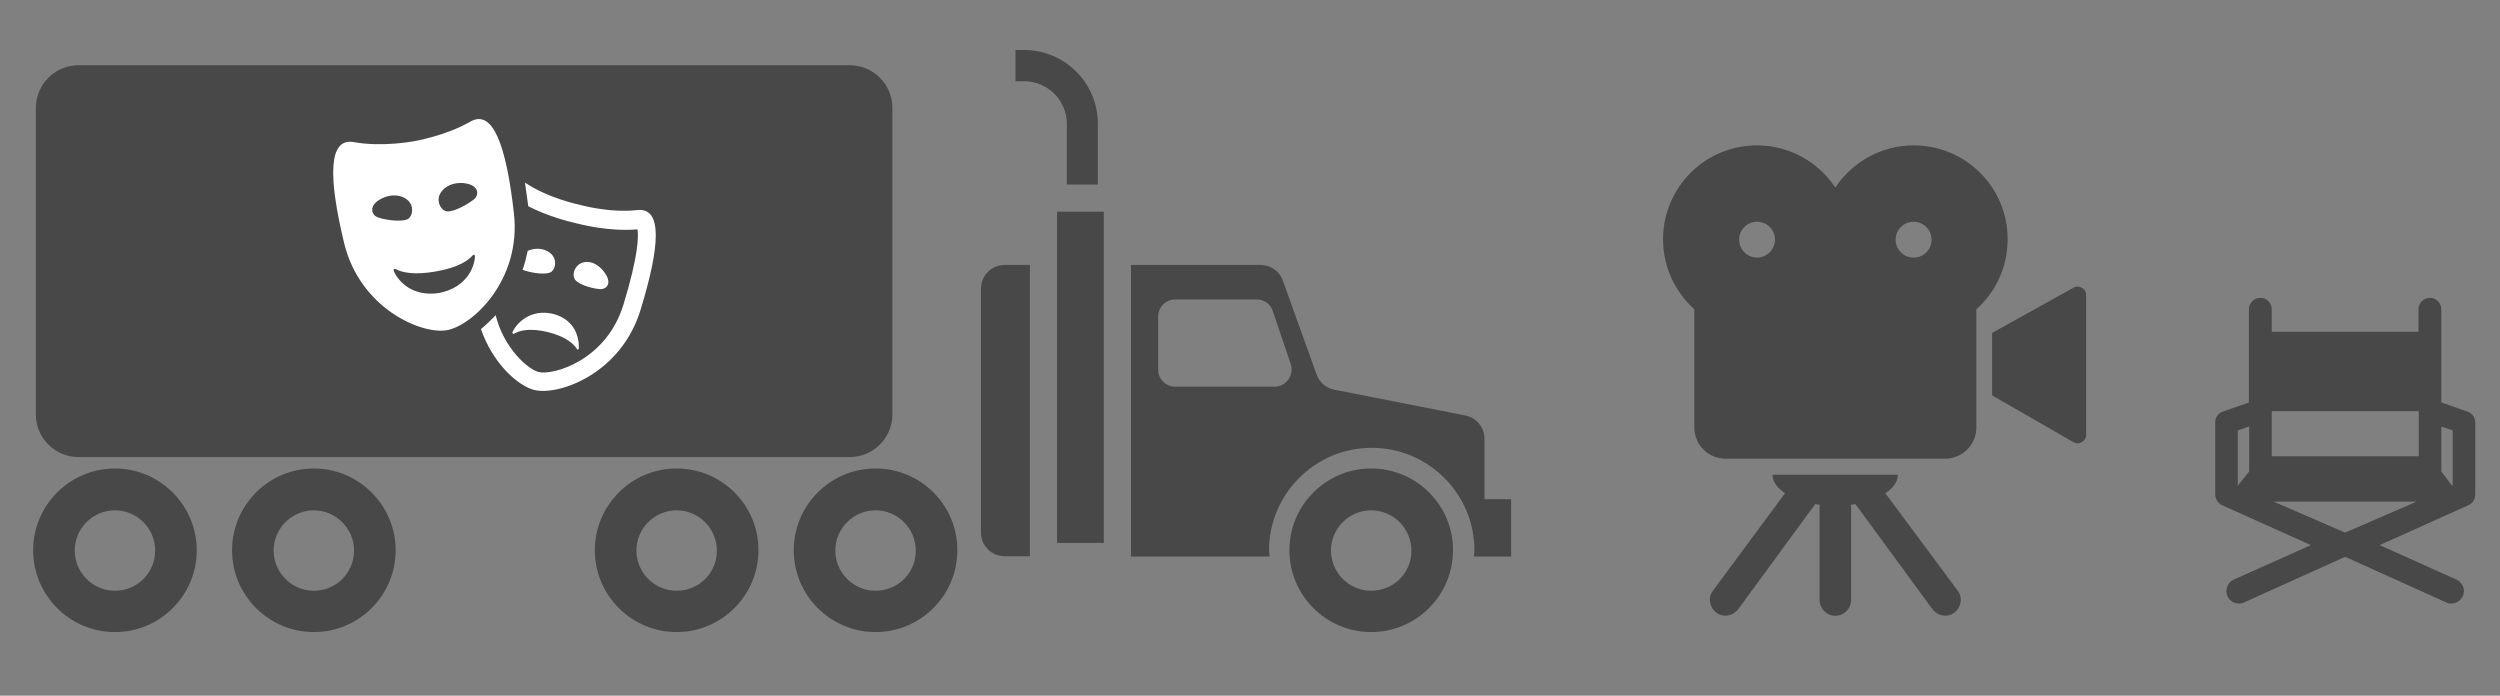
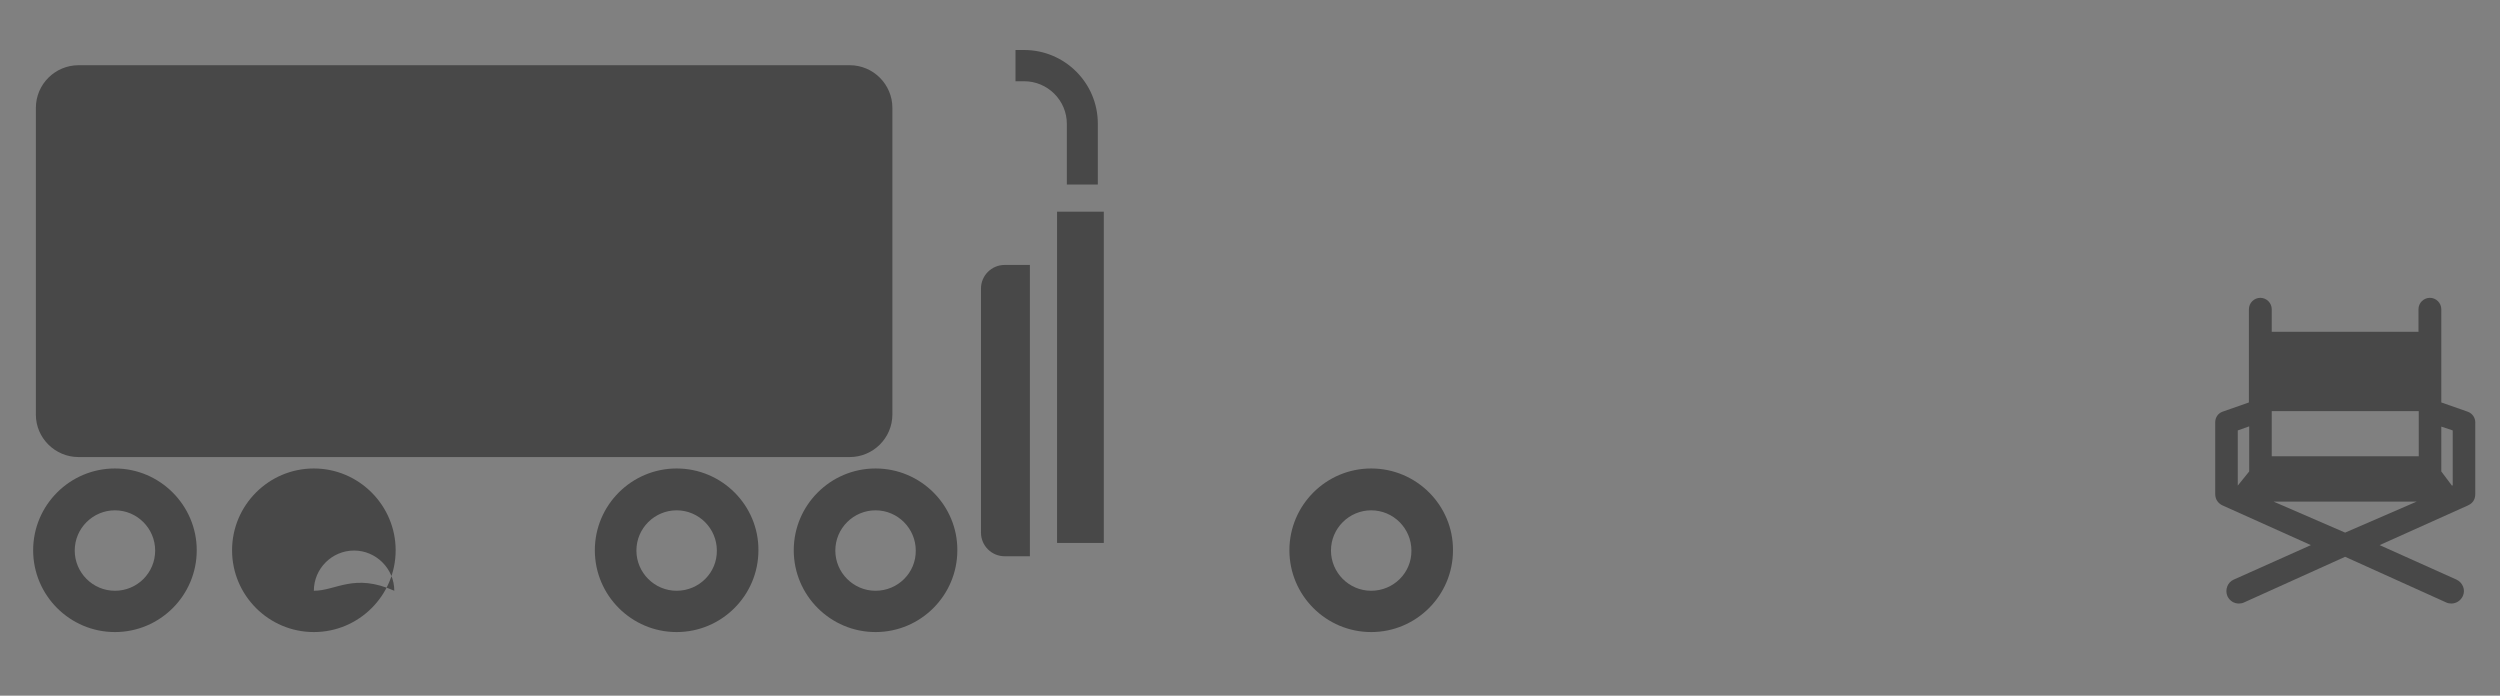
<svg xmlns="http://www.w3.org/2000/svg" version="1.1" id="Layer_1" x="0px" y="0px" viewBox="0 0 920 256" style="enable-background:new 0 0 920 256;" xml:space="preserve">
  <rect x="0" y="0" width="920" height="256" fill="#808080" stroke="none" />
  <style type="text/css">
	.st0{fill:#484848;}
	.st1{fill:#FFFFFF;}
</style>
  <g>
    <g>
      <path class="st0" d="M361,106.2V196c0,4.8,3.9,8.7,8.7,8.7h9.3V97.5h-9.3C364.9,97.5,361,101.4,361,106.2z" />
      <rect x="389" y="77.9" class="st0" width="17.2" height="121.9" />
      <path class="st0" d="M392.5,67.9h11.5V45.5c0-15-12.2-27.1-27.1-27.1h-3.2v11.5h3.2c8.6,0,15.7,7,15.7,15.7V67.9z" />
      <path class="st0" d="M28.9,168.2h283.8c8.6,0,15.7-7,15.7-15.7V39.7c0-8.6-7-15.7-15.7-15.7H28.9c-8.6,0-15.7,7-15.7,15.7v112.9    C13.2,161.2,20.3,168.2,28.9,168.2z" />
      <path class="st0" d="M42.3,172.4c-16.6,0-30.1,13.5-30.1,30.1c0,16.6,13.5,30.1,30.1,30.1c16.6,0,30.1-13.5,30.1-30.1    C72.4,186,58.9,172.4,42.3,172.4z M42.3,217.4c-8.2,0-14.8-6.7-14.8-14.8c0-8.2,6.7-14.8,14.8-14.8c8.2,0,14.8,6.7,14.8,14.8    C57.1,210.8,50.5,217.4,42.3,217.4z" />
-       <path class="st0" d="M115.5,172.4c-16.6,0-30.1,13.5-30.1,30.1c0,16.6,13.5,30.1,30.1,30.1s30.1-13.5,30.1-30.1    C145.6,186,132.1,172.4,115.5,172.4z M115.5,217.4c-8.2,0-14.8-6.7-14.8-14.8c0-8.2,6.7-14.8,14.8-14.8s14.8,6.7,14.8,14.8    C130.3,210.8,123.7,217.4,115.5,217.4z" />
+       <path class="st0" d="M115.5,172.4c-16.6,0-30.1,13.5-30.1,30.1c0,16.6,13.5,30.1,30.1,30.1s30.1-13.5,30.1-30.1    C145.6,186,132.1,172.4,115.5,172.4z M115.5,217.4c0-8.2,6.7-14.8,14.8-14.8s14.8,6.7,14.8,14.8    C130.3,210.8,123.7,217.4,115.5,217.4z" />
      <path class="st0" d="M249,172.4c-16.6,0-30.1,13.5-30.1,30.1c0,16.6,13.5,30.1,30.1,30.1c16.6,0,30.1-13.5,30.1-30.1    C279.2,186,265.7,172.4,249,172.4z M249,217.4c-8.2,0-14.8-6.7-14.8-14.8c0-8.2,6.7-14.8,14.8-14.8c8.2,0,14.8,6.7,14.8,14.8    C263.9,210.8,257.2,217.4,249,217.4z" />
      <path class="st0" d="M322.2,172.4c-16.6,0-30.1,13.5-30.1,30.1c0,16.6,13.5,30.1,30.1,30.1c16.6,0,30.1-13.5,30.1-30.1    C352.4,186,338.9,172.4,322.2,172.4z M322.2,217.4c-8.2,0-14.8-6.7-14.8-14.8c0-8.2,6.7-14.8,14.8-14.8c8.2,0,14.8,6.7,14.8,14.8    C337.1,210.8,330.4,217.4,322.2,217.4z" />
-       <path class="st0" d="M546.3,183.7v-22.2c0-4.2-2.9-7.7-7-8.6l-48.3-9.5c-3-0.6-5.5-2.7-6.5-5.6l-12.4-34.5    c-1.2-3.5-4.5-5.8-8.2-5.8h-47.7v107.3h51c0-0.7-0.2-1.4-0.2-2.2c0-20.8,16.9-37.8,37.8-37.8c20.8,0,37.8,16.9,37.8,37.8    c0,0.8-0.2,1.5-0.2,2.2h13.7v-21.1H546.3z M469,142.3h-36.5c-3.5,0-6.3-2.8-6.3-6.3v-19.5c0-3.5,2.8-6.3,6.3-6.3h30    c2.7,0,5.1,1.7,5.9,4.3L475,134C476.3,138.1,473.3,142.3,469,142.3z" />
      <path class="st0" d="M504.6,172.4c-16.6,0-30.1,13.5-30.1,30.1c0,16.6,13.5,30.1,30.1,30.1c16.6,0,30.1-13.5,30.1-30.1    C534.8,186,521.3,172.4,504.6,172.4z M504.6,217.4c-8.2,0-14.8-6.7-14.8-14.8c0-8.2,6.7-14.8,14.8-14.8c8.2,0,14.8,6.7,14.8,14.8    C519.5,210.8,512.8,217.4,504.6,217.4z" />
    </g>
-     <path class="st0" d="M720.6,217.6c1.8,2.6,1,6.2-1.6,8c-2.6,1.8-6.2,1-8-1.6l-28.2-38.5c-0.6,0.1-1.1,0.2-1.7,0.3   c0,0.1,0.1,0.3,0.1,0.4v34.6c0,3.2-2.6,5.8-5.8,5.8s-5.8-2.6-5.8-5.8v-34.6c0-0.1,0.1-0.3,0.1-0.4c-0.6-0.1-1.1-0.2-1.7-0.3   L639.8,224c-1.8,2.6-5.4,3.4-8,1.6c-2.6-1.8-3.4-5.4-1.6-8l26.7-36.1c-2.9-1.9-4.6-4.3-4.6-6.8h46.1c0,2.6-1.7,4.9-4.6,6.8   L720.6,217.6z M766.1,105.9c-1-0.6-2.1-0.6-3.1,0l-29.9,16.6v23l29.9,17.2c1,0.6,2.2,0.6,3.1,0c1-0.6,1.6-1.6,1.6-2.7v-51.4   C767.7,107.4,767.1,106.4,766.1,105.9z M704.2,53.5c-12,0-22.6,6.2-28.8,15.5c-6.2-9.3-16.8-15.5-28.8-15.5   C627.4,53.5,612,69,612,88.1c0,10.2,4.5,19.4,11.5,25.7v43.5c0,6.4,5.2,11.5,11.5,11.5h80.8c6.4,0,11.5-5.2,11.5-11.5v-43.5   c7.1-6.3,11.5-15.5,11.5-25.7C738.9,69,723.4,53.5,704.2,53.5z M646.6,94.8c-3.7,0-6.6-3-6.6-6.6c0-3.7,3-6.6,6.6-6.6   c3.7,0,6.6,3,6.6,6.6C653.2,91.8,650.2,94.8,646.6,94.8z M704.2,94.8c-3.7,0-6.6-3-6.6-6.6c0-3.7,3-6.6,6.6-6.6   c3.7,0,6.6,3,6.6,6.6C710.9,91.8,707.9,94.8,704.2,94.8z" />
    <path class="st0" d="M910.9,155.4C910.9,155.4,910.9,155.4,910.9,155.4c0-1.7-1.1-3.3-2.8-3.9l-9.7-3.4v-34.3   c0-2.3-1.9-4.2-4.2-4.2c-2.3,0-4.2,1.9-4.2,4.2v8.3H836v-8.3c0-2.3-1.9-4.2-4.2-4.2c-2.3,0-4.2,1.9-4.2,4.2v34.3l-9.7,3.4   c-1.7,0.6-2.7,2.2-2.7,3.9c0,0,0,0,0,0v26.3c0,0,0,0,0,0s0-2,0,0.1c0,2.1,1.2,3.5,2.7,4.2l32.5,14.6L822,213.3   c-2.3,1-3.3,3.8-2.3,6.1c0.8,1.7,2.4,2.7,4.2,2.7c0.6,0,1.3-0.1,1.9-0.4l37.2-16.8l37.2,16.8c0.6,0.3,1.3,0.4,1.9,0.4   c1.7,0,3.4-1,4.2-2.7c1.1-2.3,0-5-2.3-6.1l-28.3-12.7l32.5-14.6c1.5-0.7,2.7-1.9,2.7-4.2V155.4z M902.6,158.4v20.2l-0.3,0.1   l-3.9-5.2v-16.5L902.6,158.4z M890.1,151.3v16.6H836v-16.6H890.1z M827.7,173.5l-4.2,5.2v-0.1v-20.2l4.2-1.5V173.5z M836.7,184.6   h52.6L863,196L836.7,184.6z" />
-     <path class="st1" d="M213,128.2c0,0.2-0.1,0.4-0.3,0.4c-0.2,0.1-0.4,0-0.4-0.2c-1-1.6-3.8-4.5-10.7-6.2c-7-1.7-10.8-0.4-12.4,0.6   c-0.2,0.1-0.4,0.1-0.5-0.1c-0.1-0.1-0.2-0.3-0.1-0.5c1.6-3.5,6.8-8.6,14.9-6.7C211.7,117.6,213.2,124.4,213,128.2z M202.4,100.3   c1.4-0.5,2.4-2.9,1.6-5.1c-1-2.8-5.2-4.8-9.8-2.9c-0.5,2.4-1.1,4.8-1.9,7C194.4,100.1,199.8,101.3,202.4,100.3z M234.5,77.3   c-10.3,1.2-21.4-2-21.4-2s-11.3-2.3-19.9-8.1c0.4,2.7,0.8,5.6,1.2,8.7c7.6,3.9,15.3,5.7,17,6.1c2.3,0.6,12.7,3.3,23.2,2.4   c0.4,2.5,0.4,9.5-5.2,27.8c-6.4,20.7-26.1,26-31.2,24.7c-3.7-0.9-12.7-8.5-15.8-20.9c-1.8,1.9-3.6,3.6-5.4,5.1   c4.3,12.6,13.6,20.9,19.6,22.4c9,2.2,31.9-5.9,39.1-29.4C242.9,90.6,243.9,76.3,234.5,77.3z M222.7,100.6   c-3.3-4.8-7.8-5.1-10.1-2.9c-1.7,1.6-1.9,4.2-0.9,5.3c1.9,2.2,7.2,3.3,9.2,3.4C222.9,106.5,225.4,104.6,222.7,100.6z M189.1,78.3   c2.9,24.7-15.2,41.5-24.6,43.2c-9.4,1.7-32.1-8-37.9-32.2s-5.8-38.7,3.6-37c10.4,1.9,22-0.3,22-0.3s11.6-1.9,20.8-7.2   C181.4,39.9,186.3,53.6,189.1,78.3z M138.8,79.9c1.9,0.8,8.3,2,11.1,0.8c1.4-0.6,2.3-3,1.4-5.3c-1.2-3-6.3-5-11.5-2   C135.5,75.9,136.9,79.1,138.8,79.9z M174.8,94.3c0-0.2-0.1-0.4-0.3-0.5c-0.2-0.1-0.4,0-0.6,0.2c-1.4,1.7-5,4.4-13.5,5.9   c-8.5,1.5-12.9,0.2-14.8-0.9c-0.2-0.1-0.4-0.1-0.6,0.1c-0.2,0.1-0.2,0.3-0.1,0.6c1.6,3.8,6.9,9.7,16.8,8.1   C171.6,105.8,174.6,98.5,174.8,94.3z M171.5,67.5c-5.9-1-10,2.6-10.1,5.8c-0.1,2.4,1.6,4.4,3.1,4.5c3,0.2,8.5-3.2,10.1-4.6   C176.2,71.8,176.4,68.4,171.5,67.5z" />
  </g>
</svg>